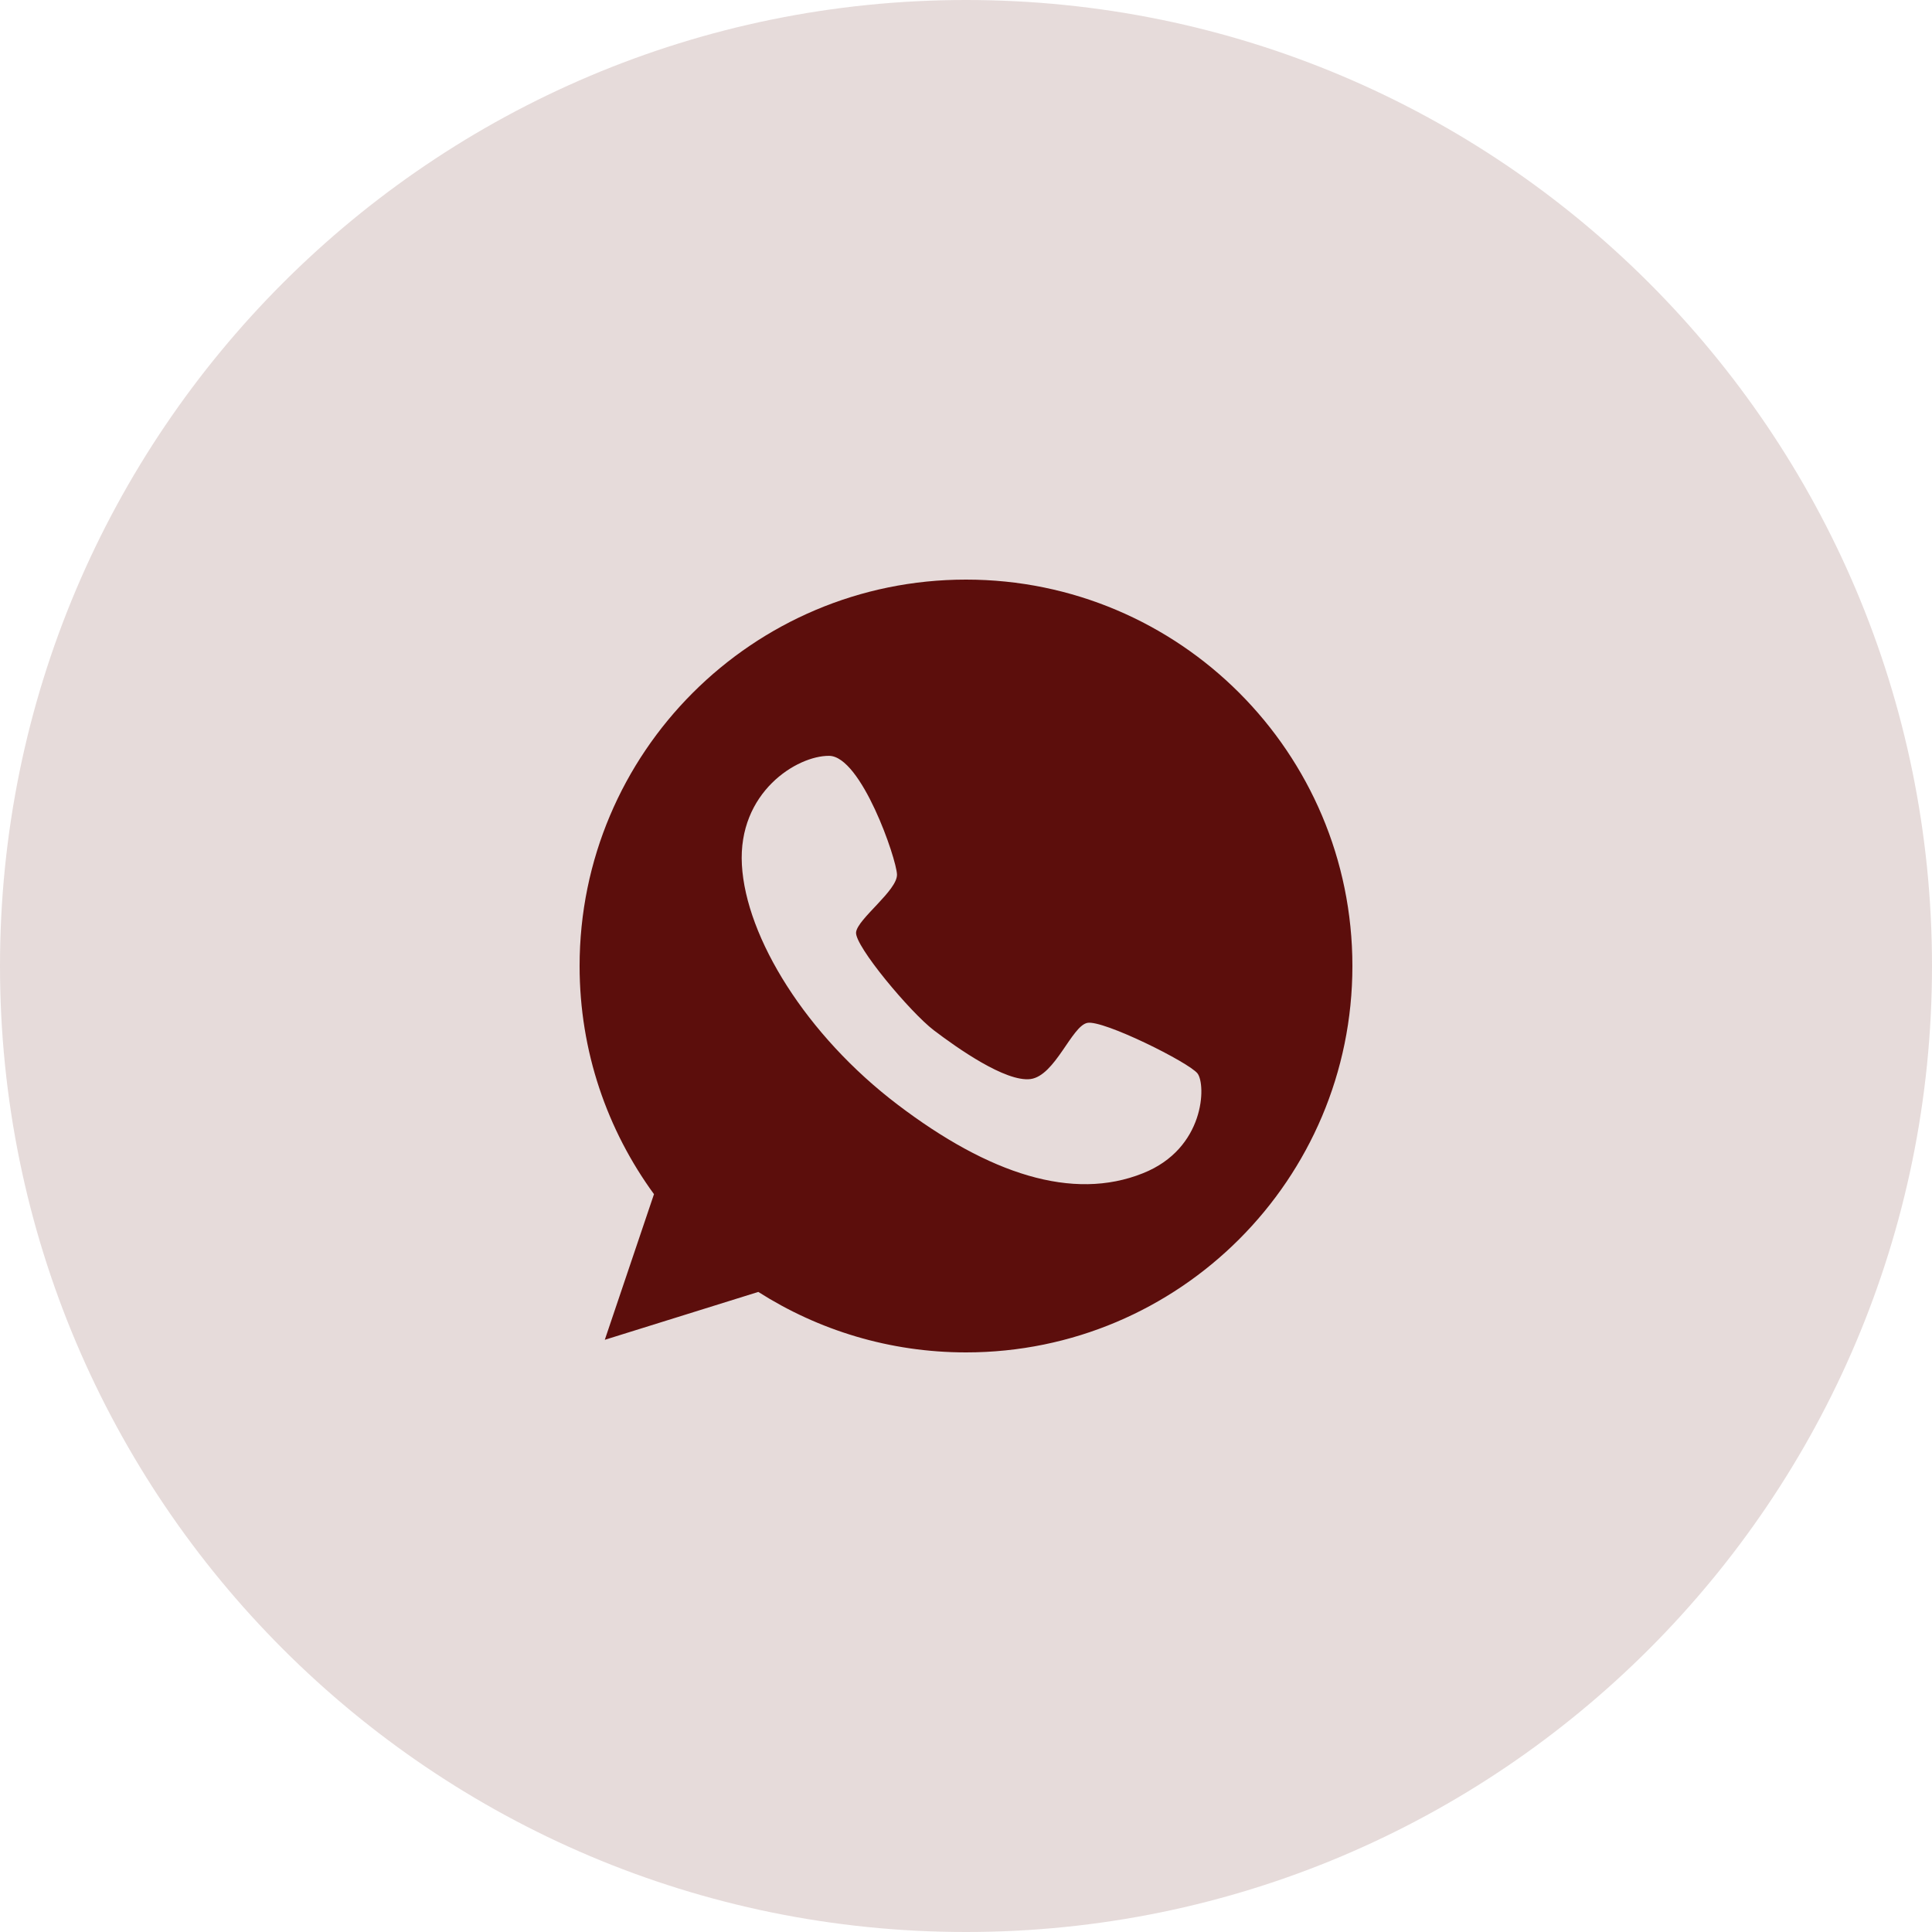
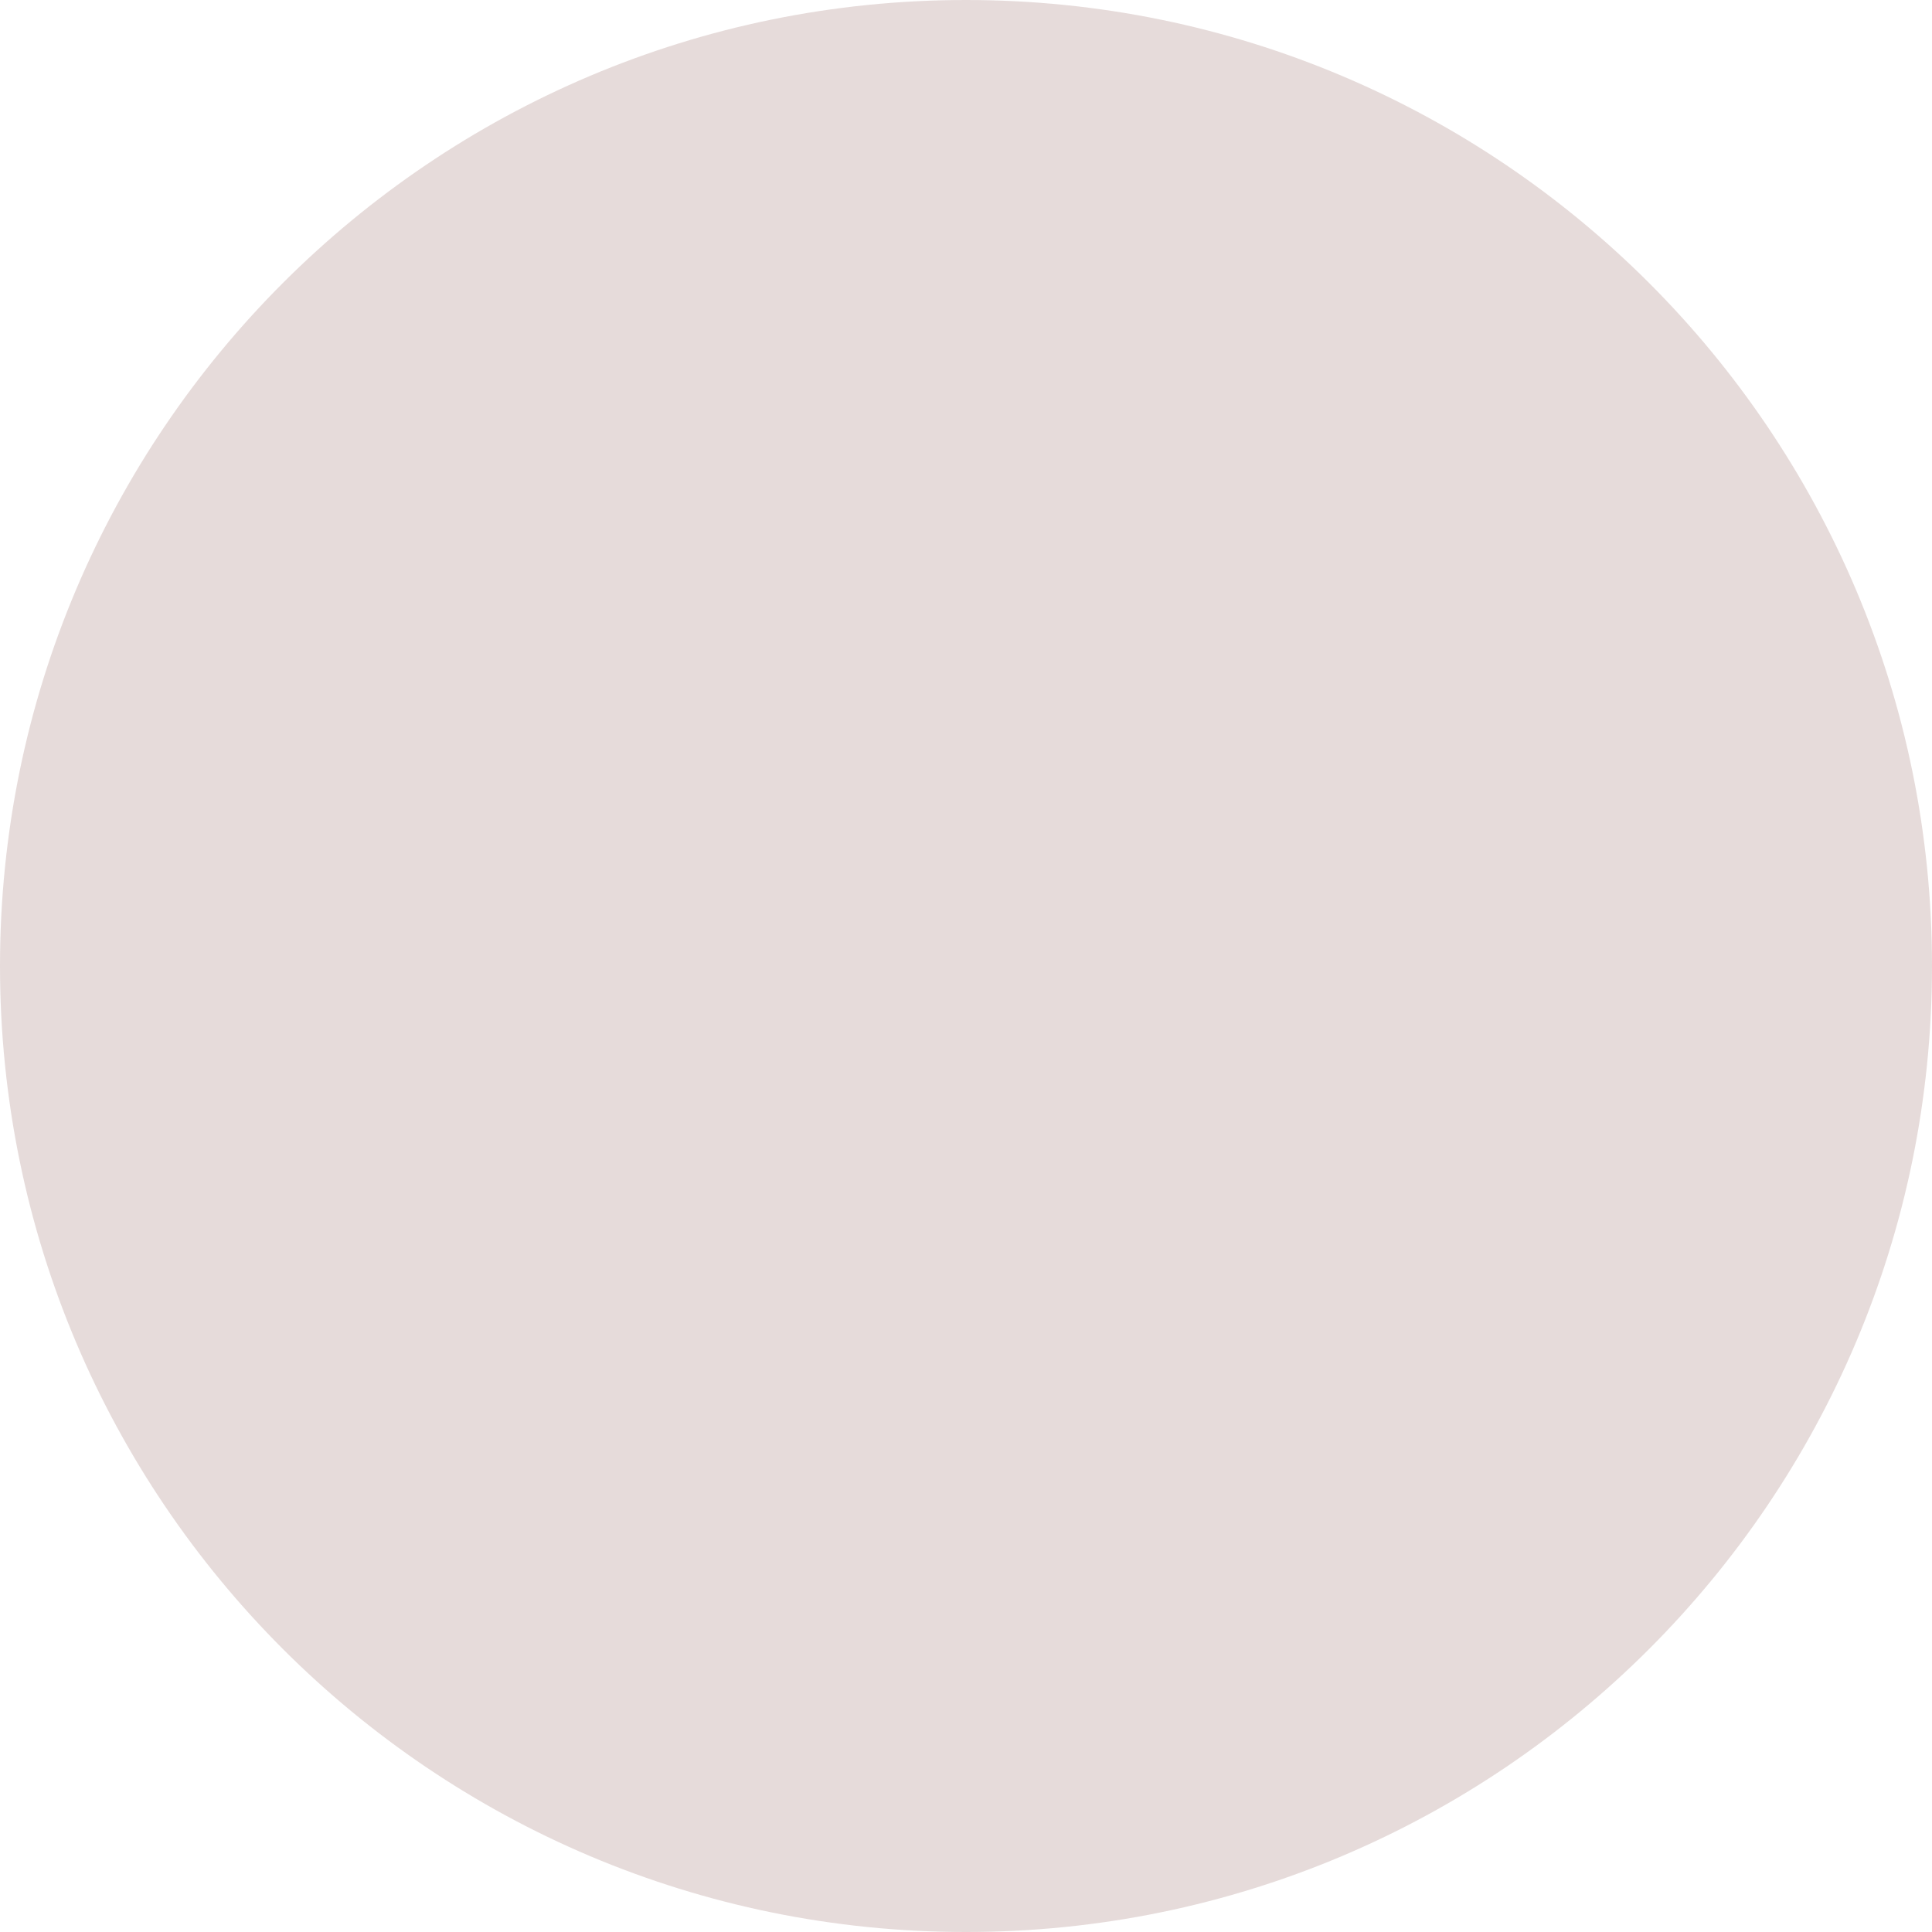
<svg xmlns="http://www.w3.org/2000/svg" width="50" height="50" viewBox="0 0 50 50" fill="none">
  <g data-figma-bg-blur-radius="20">
    <path d="M0 25C0 11.193 11.193 0 25 0C38.807 0 50 11.193 50 25C50 38.807 38.807 50 25 50C11.193 50 0 38.807 0 25Z" fill="#5C0E0C" fill-opacity="0.15" />
-     <path d="M25 15C19.479 15 15 19.479 15 25C15 27.211 15.716 29.247 16.925 30.905L15.652 34.674L19.625 33.435C21.178 34.424 23.022 35 25 35C30.521 35 35 30.521 35 25C35 19.479 30.521 15 25 15ZM29.578 30.364C27.763 31.091 25.599 30.387 23.232 28.589C20.864 26.792 19.305 24.261 19.2 22.382C19.095 20.503 20.625 19.555 21.457 19.561C22.289 19.567 23.202 22.225 23.214 22.632C23.226 23.045 22.196 23.778 22.155 24.127C22.115 24.476 23.557 26.198 24.168 26.664C24.773 27.123 26.024 28.008 26.67 27.926C27.309 27.839 27.734 26.553 28.141 26.472C28.549 26.39 30.771 27.496 30.992 27.781C31.213 28.072 31.19 29.724 29.578 30.364Z" fill="#5C0E0C" />
  </g>
  <defs>
    <clipPath id="bgblur_0_14_675_clip_path" transform="translate(20 20)">
      <path d="M0 25C0 11.193 11.193 0 25 0C38.807 0 50 11.193 50 25C50 38.807 38.807 50 25 50C11.193 50 0 38.807 0 25Z" />
    </clipPath>
  </defs>
</svg>